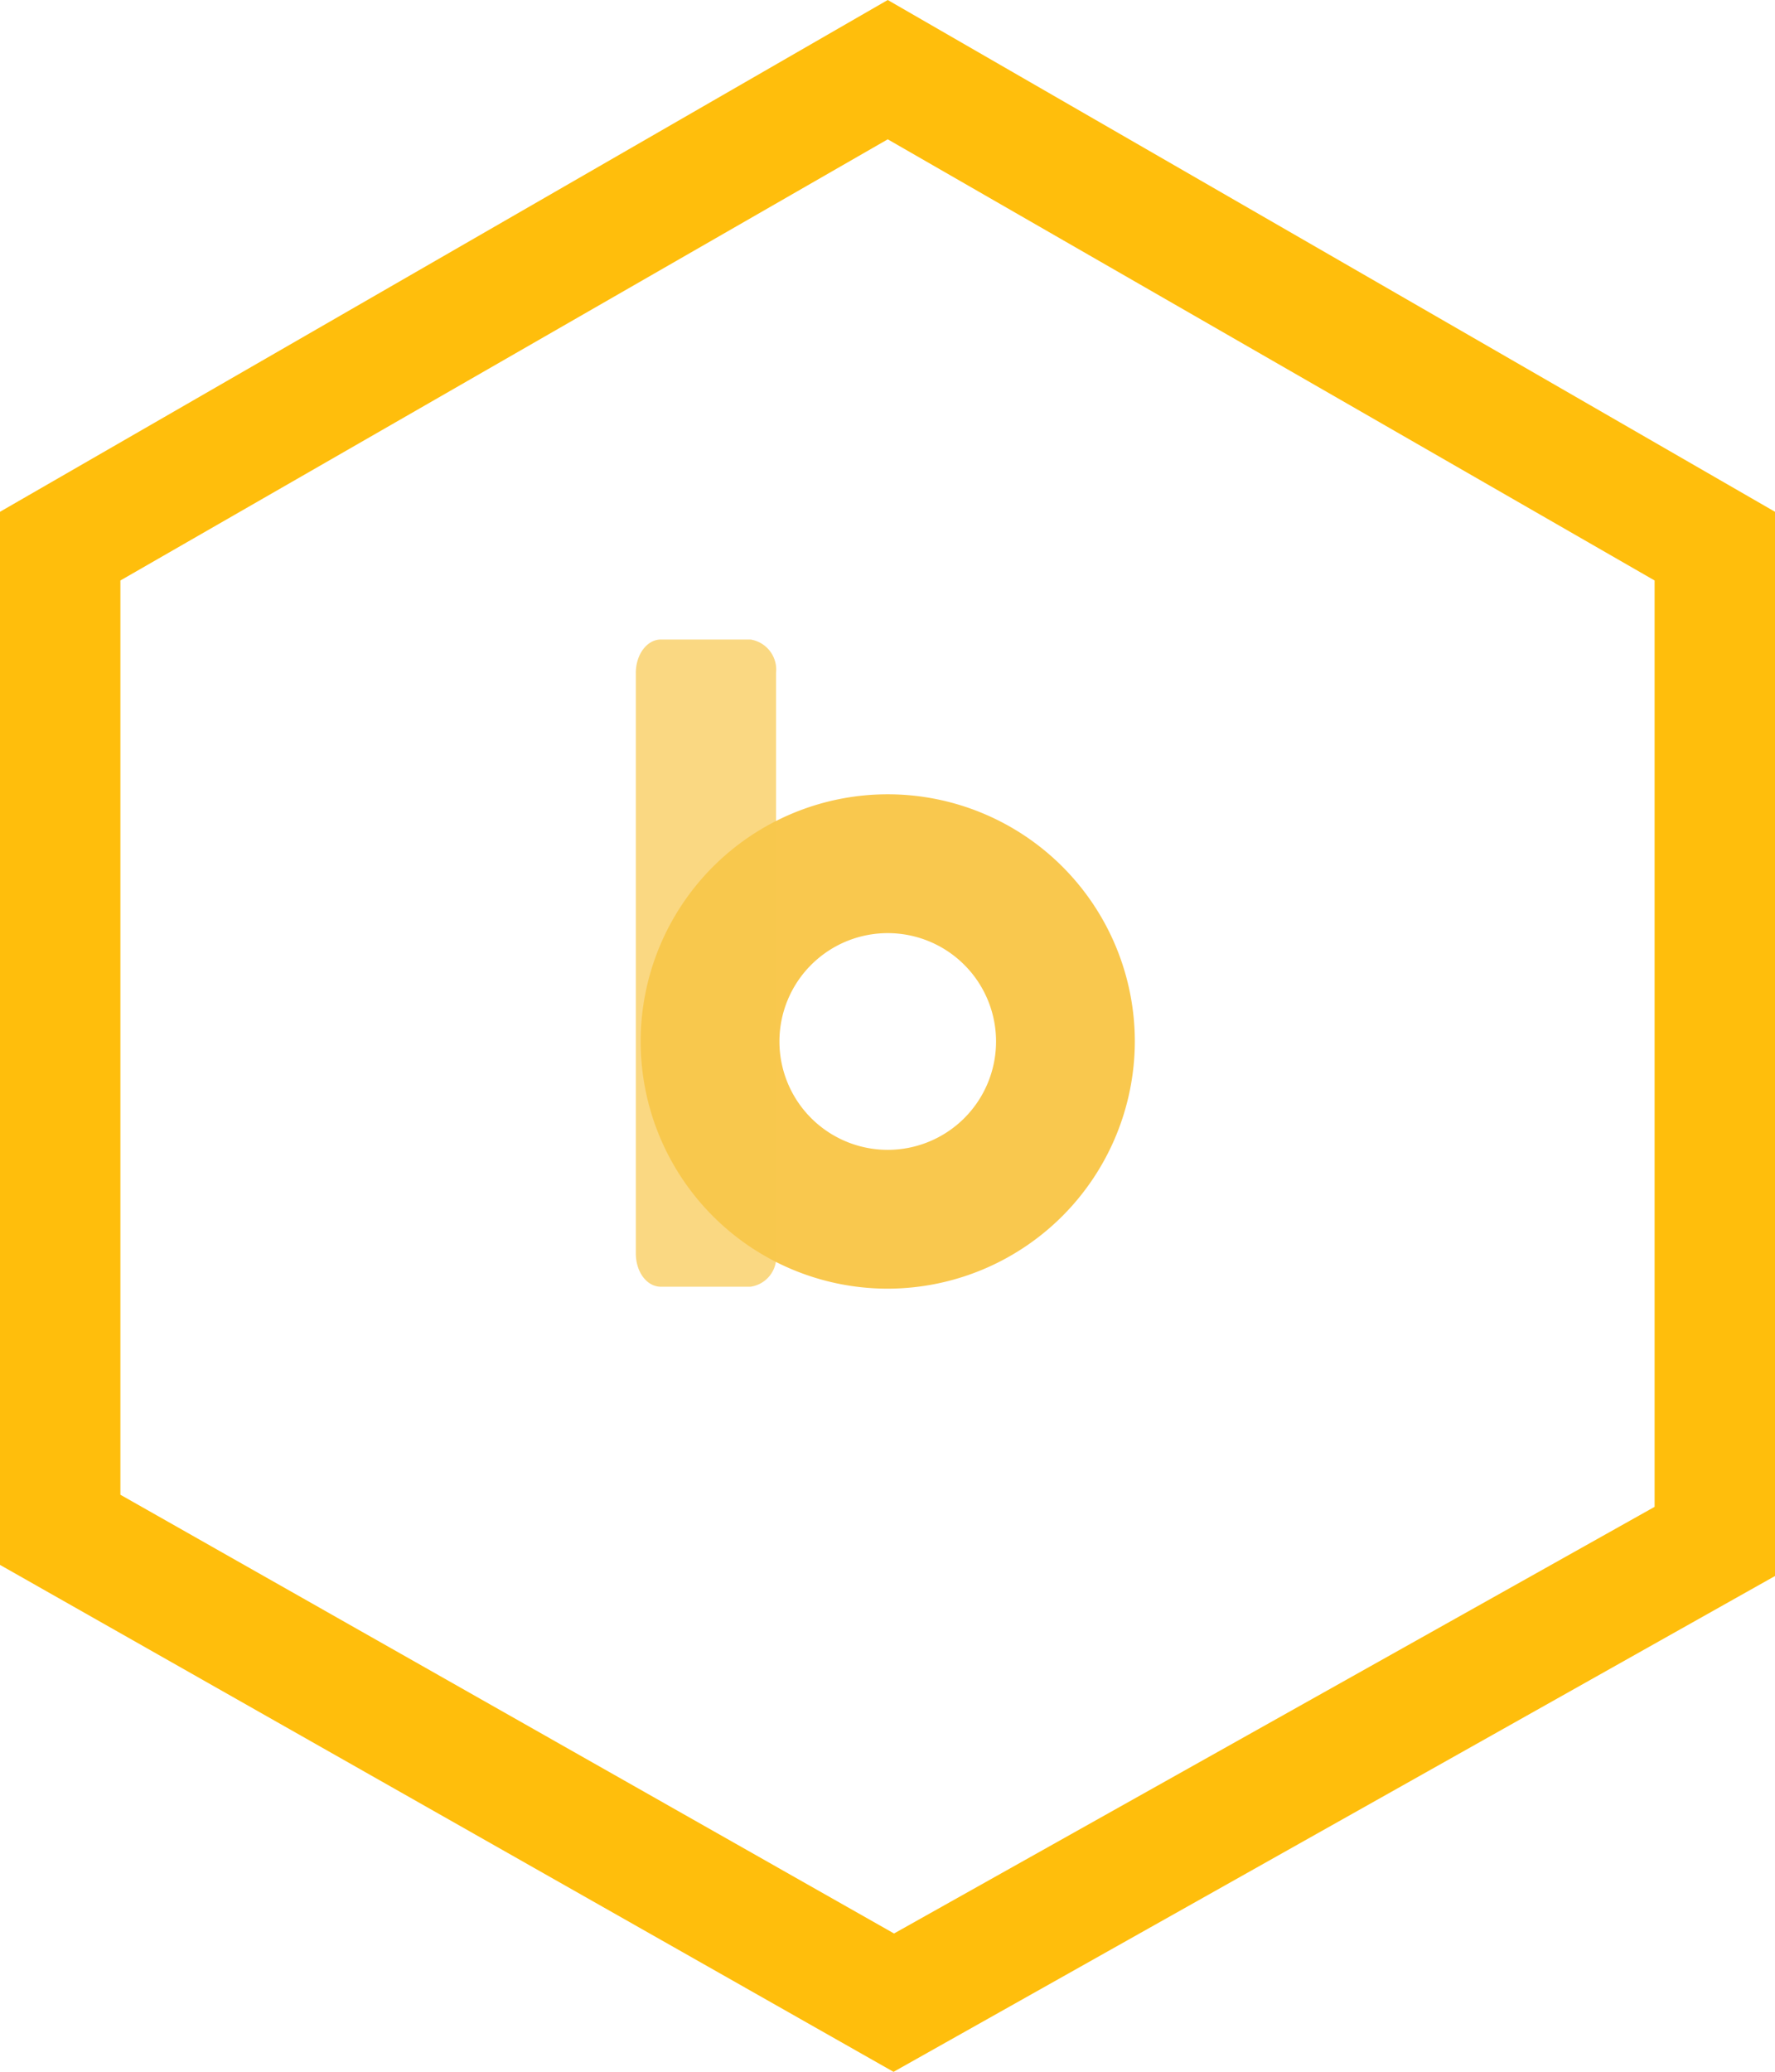
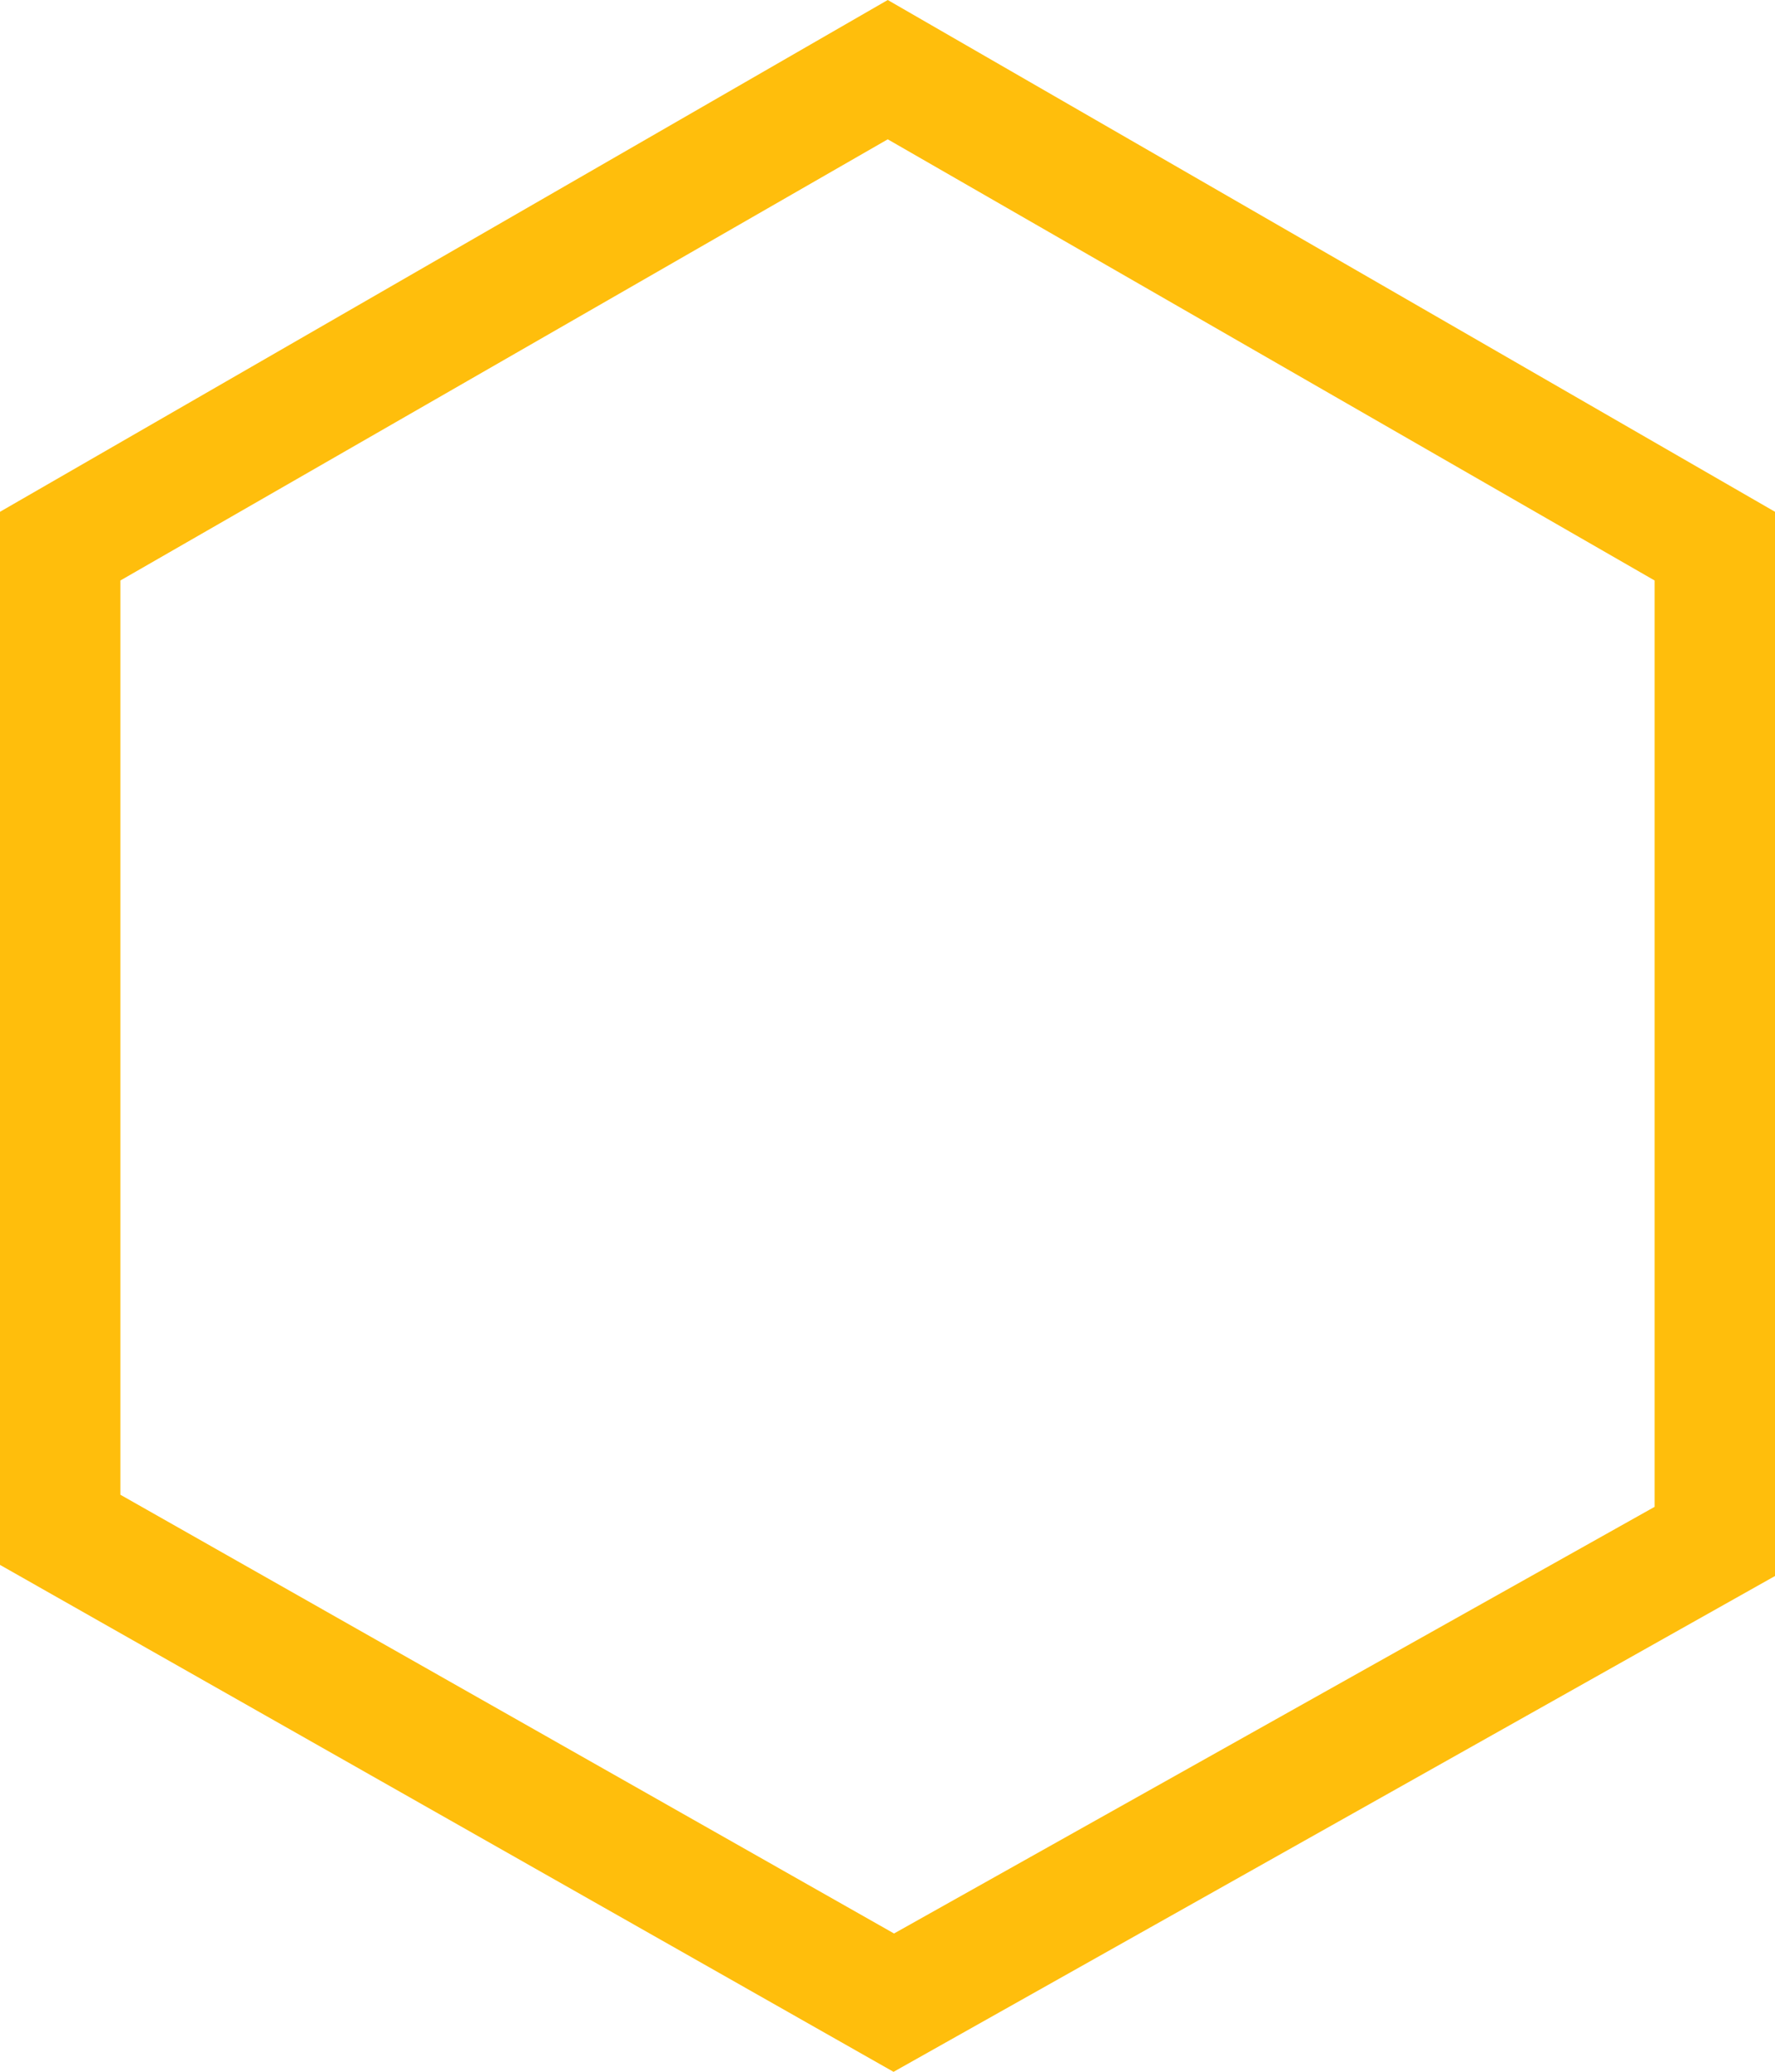
<svg xmlns="http://www.w3.org/2000/svg" viewBox="0 0 36.71 42.83">
  <g id="Livello_2" data-name="Livello 2">
    <g id="Livello_1-2" data-name="Livello 1">
      <path d="M18.48,42.83,0,32.35V10.58L18.36,0,36.71,10.58v22ZM2.49,30.9l16,9.07,15.73-8.82V12L18.36,2.88,2.49,12Z" style="fill:#ffbe0c" />
-       <path d="M18.36,26.64a5.11,5.11,0,1,1,5.11-5.11A5.12,5.12,0,0,1,18.36,26.64Zm0-7.35a2.24,2.24,0,1,0,2.24,2.24A2.24,2.24,0,0,0,18.36,19.29Z" style="fill:#f9c84e" />
-       <path d="M16.05,25.91a.62.62,0,0,1-.53.69H13.67c-.29,0-.52-.3-.52-.69v-12c0-.38.23-.69.52-.69h1.85a.63.63,0,0,1,.53.69Z" style="fill:#f9c84e;opacity:0.7" />
    </g>
  </g>
</svg>